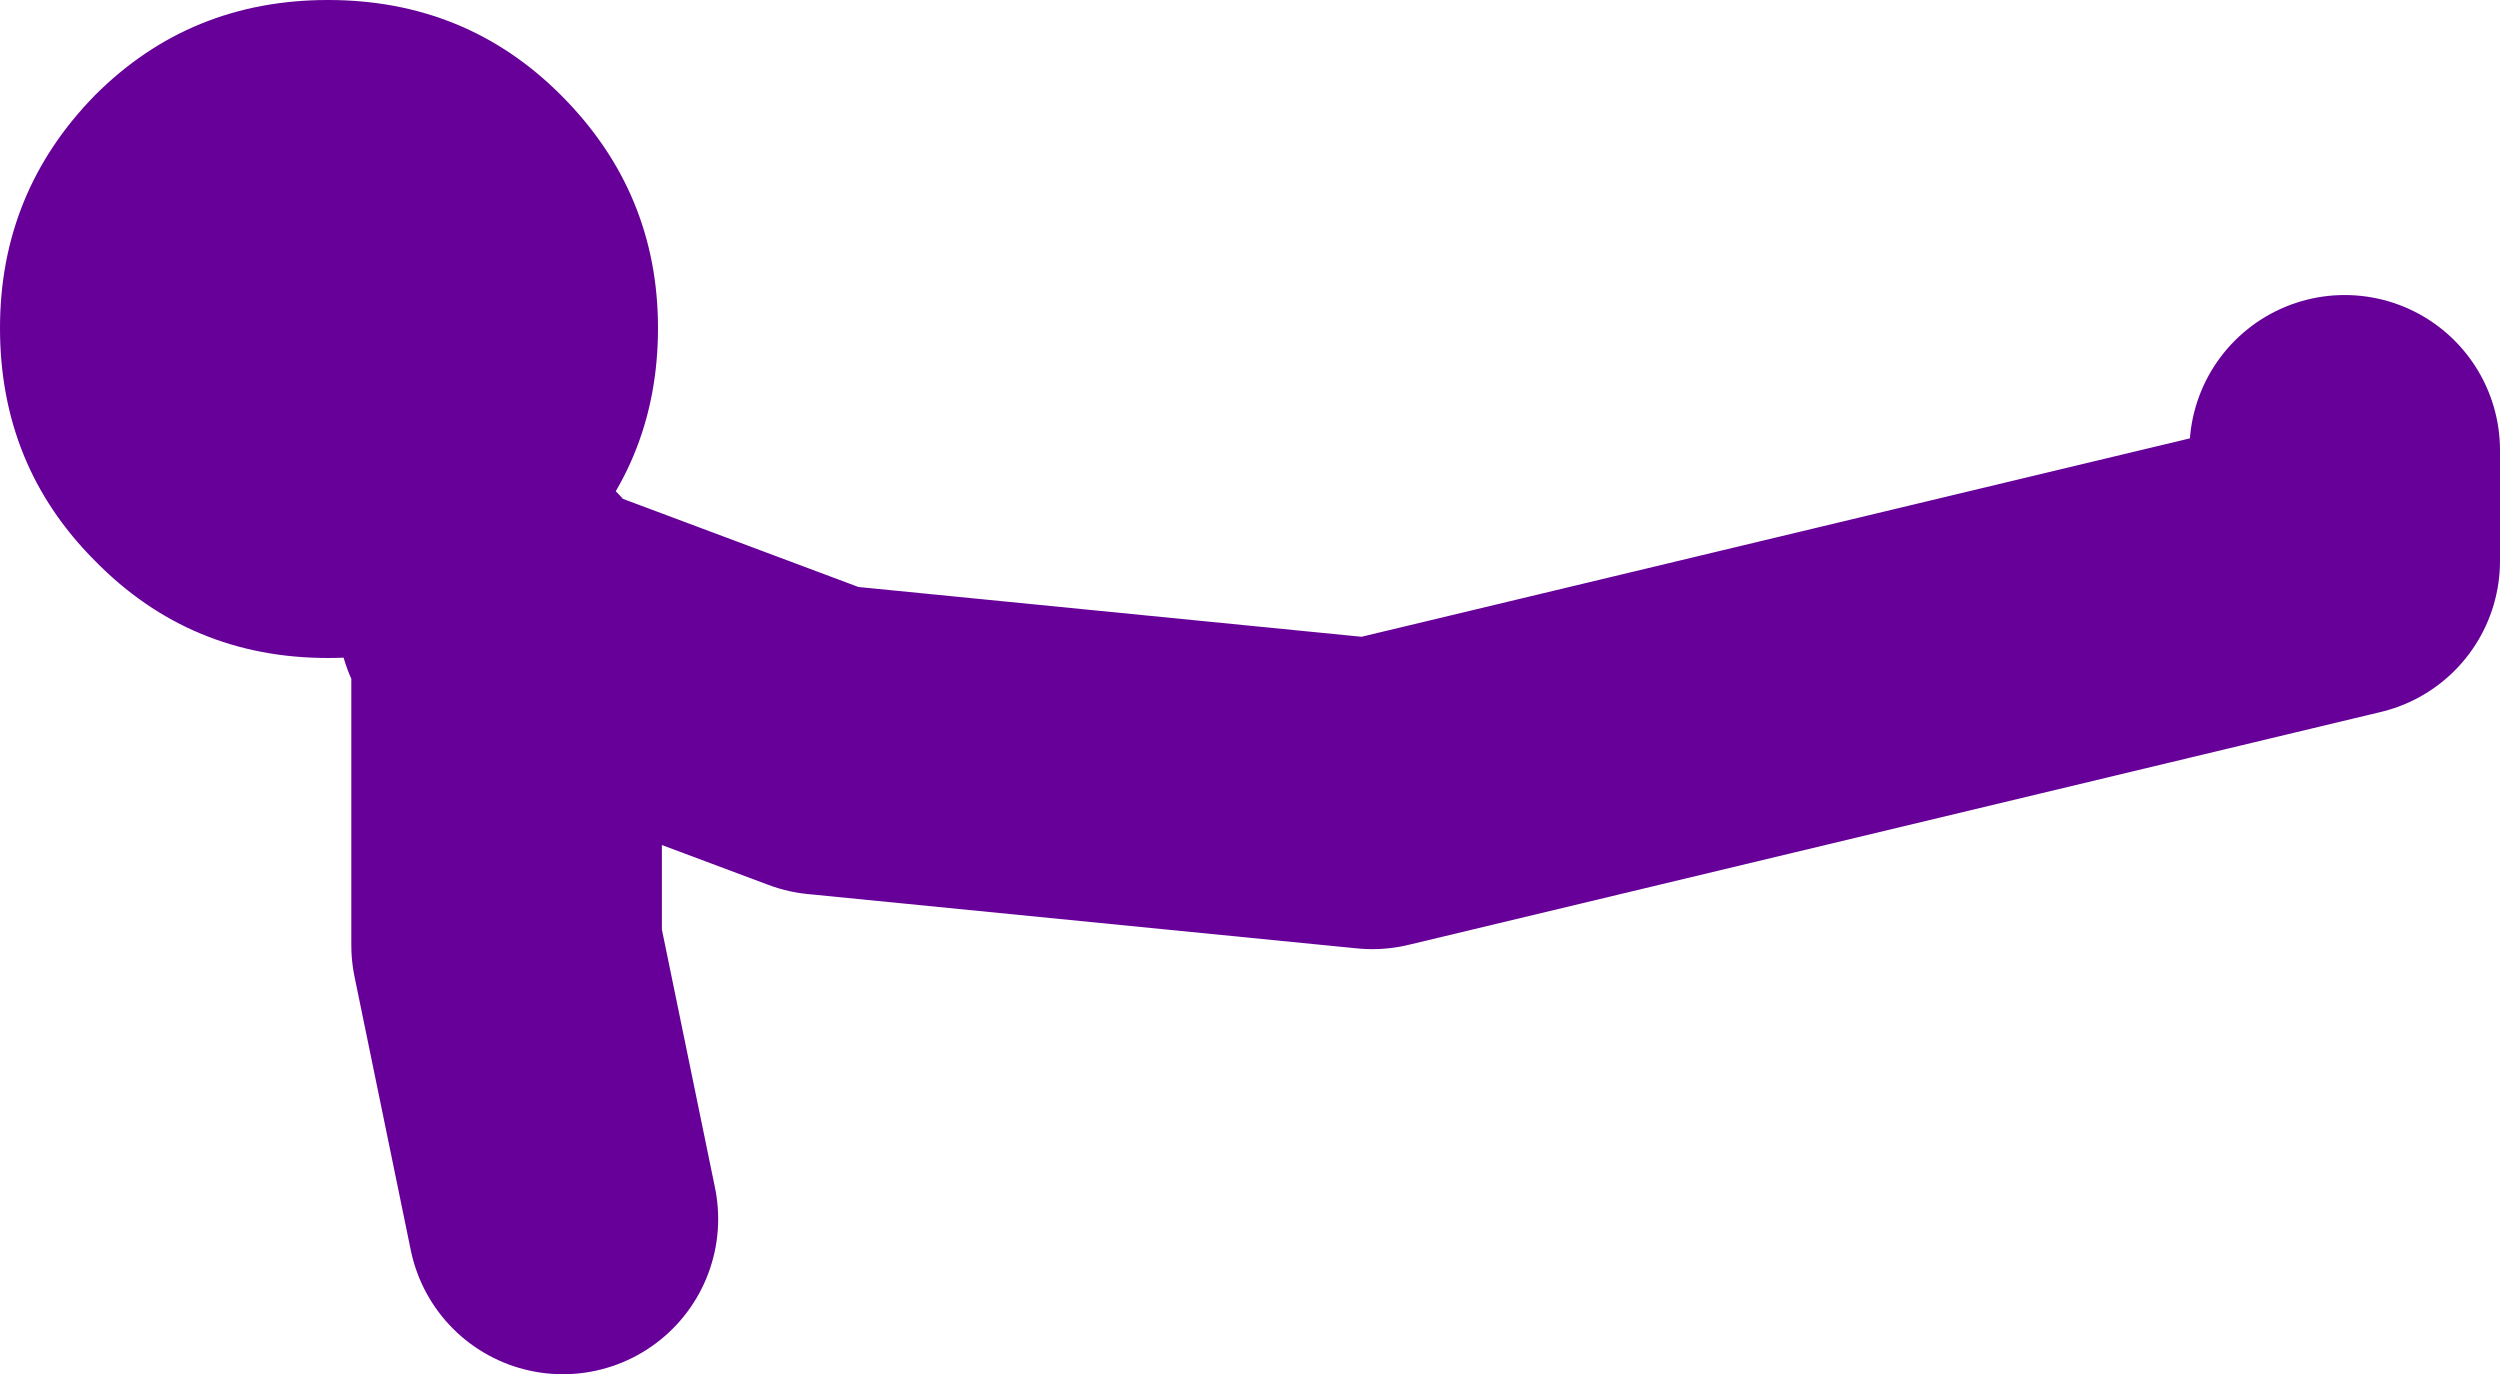
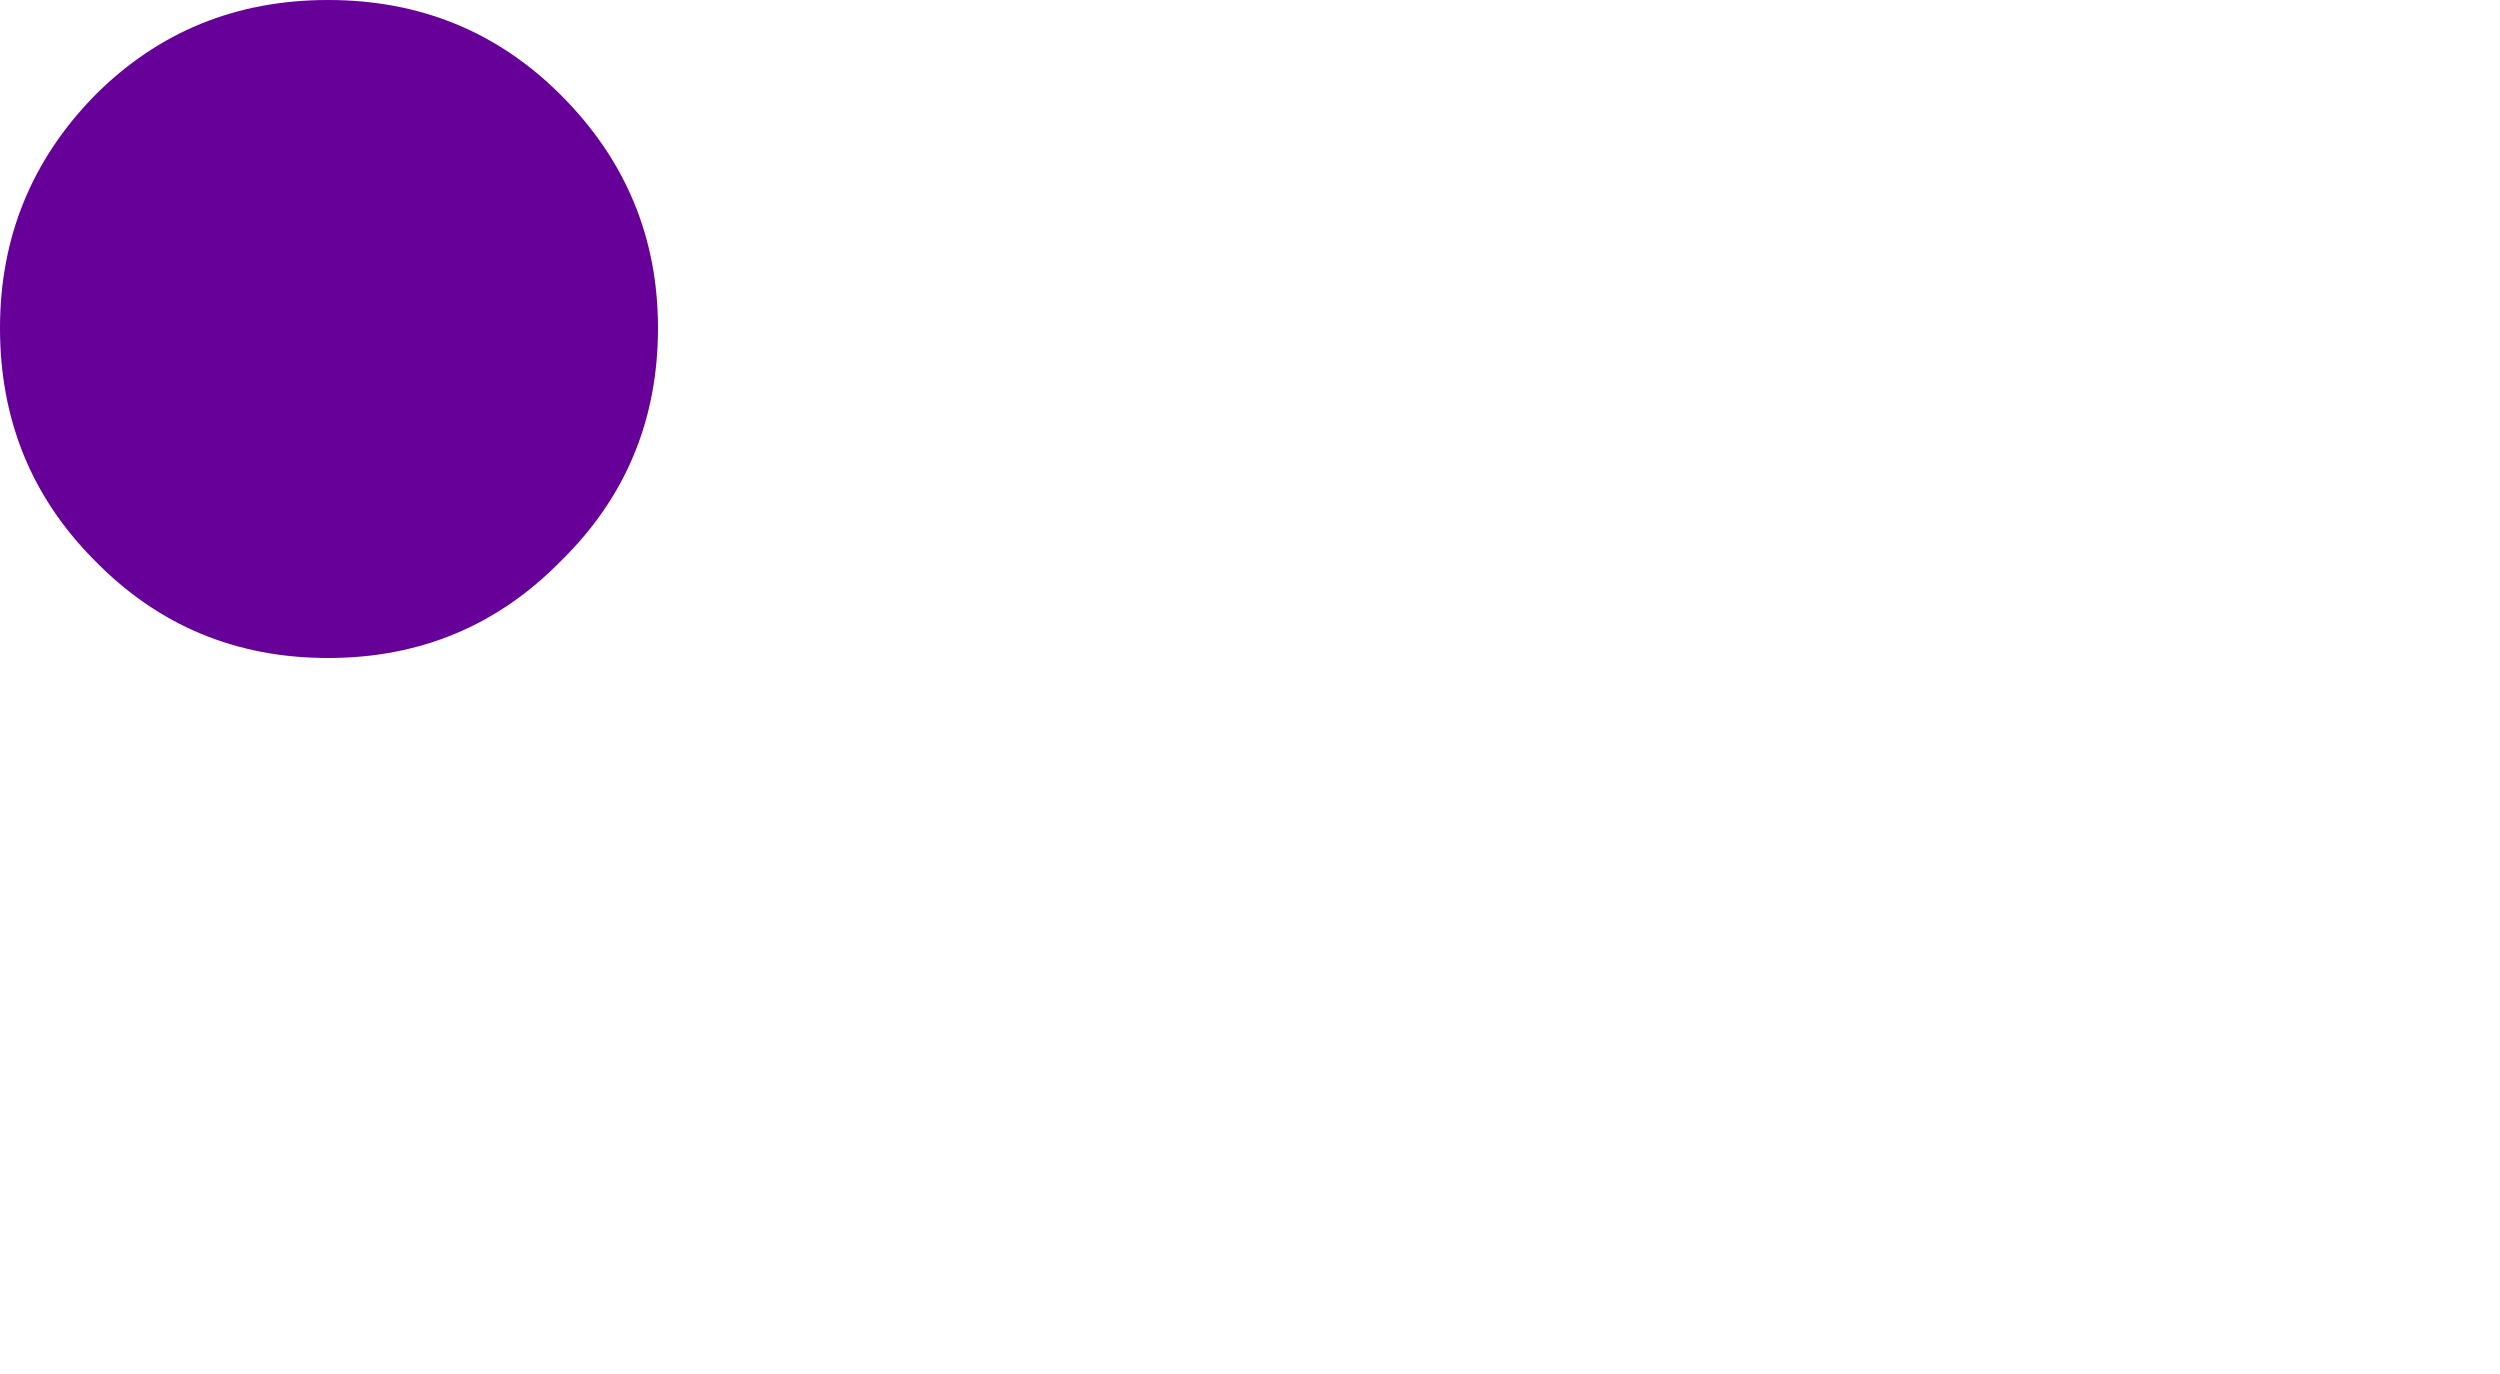
<svg xmlns="http://www.w3.org/2000/svg" height="35.4px" width="64.4px">
  <g transform="matrix(1.0, 0.0, 0.0, 1.0, 57.15, -3.5)">
-     <path d="M-44.1 19.0 L-44.1 19.5 -35.95 22.55 -21.8 23.95 3.25 17.95 3.25 15.1 M-44.1 19.5 L-44.1 27.85 -42.65 34.9 M-44.45 19.35 L-44.1 19.5" fill="none" stroke="#660099" stroke-linecap="round" stroke-linejoin="round" stroke-width="8.0" />
    <path d="M-42.7 17.95 Q-45.15 20.45 -48.7 20.45 -52.25 20.45 -54.7 17.95 -57.15 15.5 -57.15 11.95 -57.15 8.45 -54.7 5.95 -52.25 3.5 -48.7 3.5 -45.15 3.5 -42.7 5.95 -40.2 8.45 -40.2 11.95 -40.2 15.5 -42.7 17.95" fill="#660099" fill-rule="evenodd" stroke="none" />
  </g>
</svg>